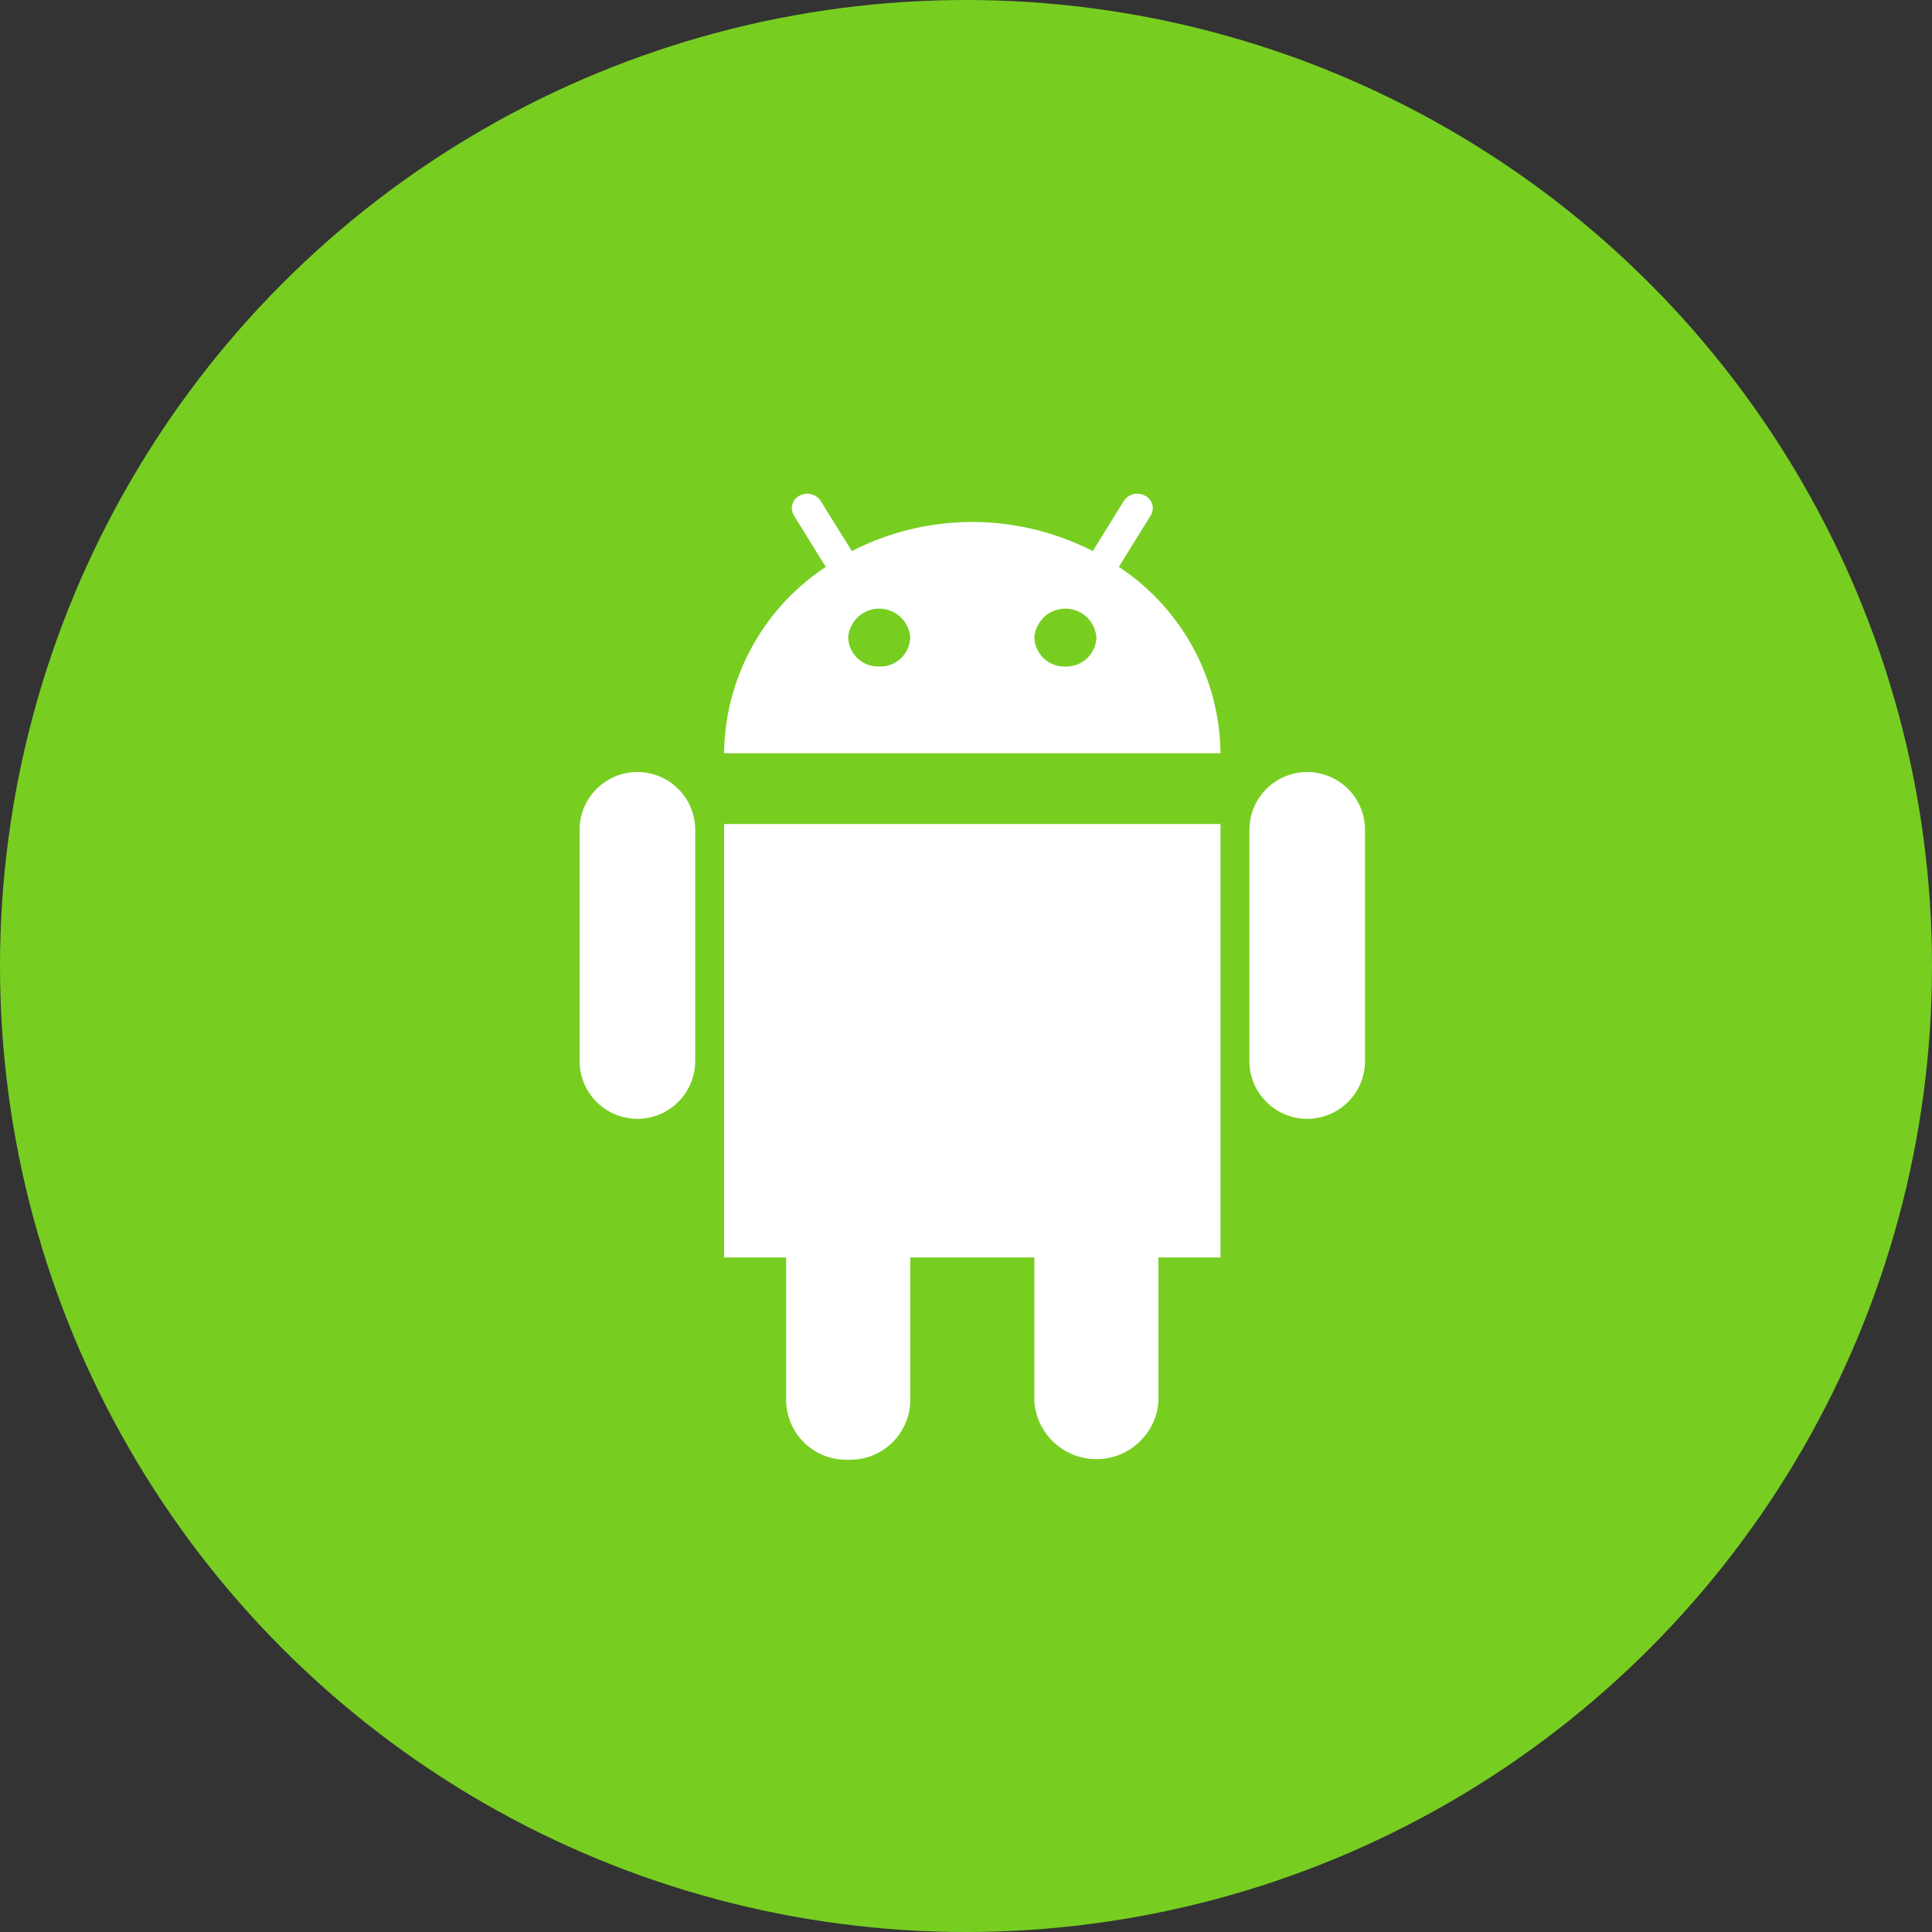
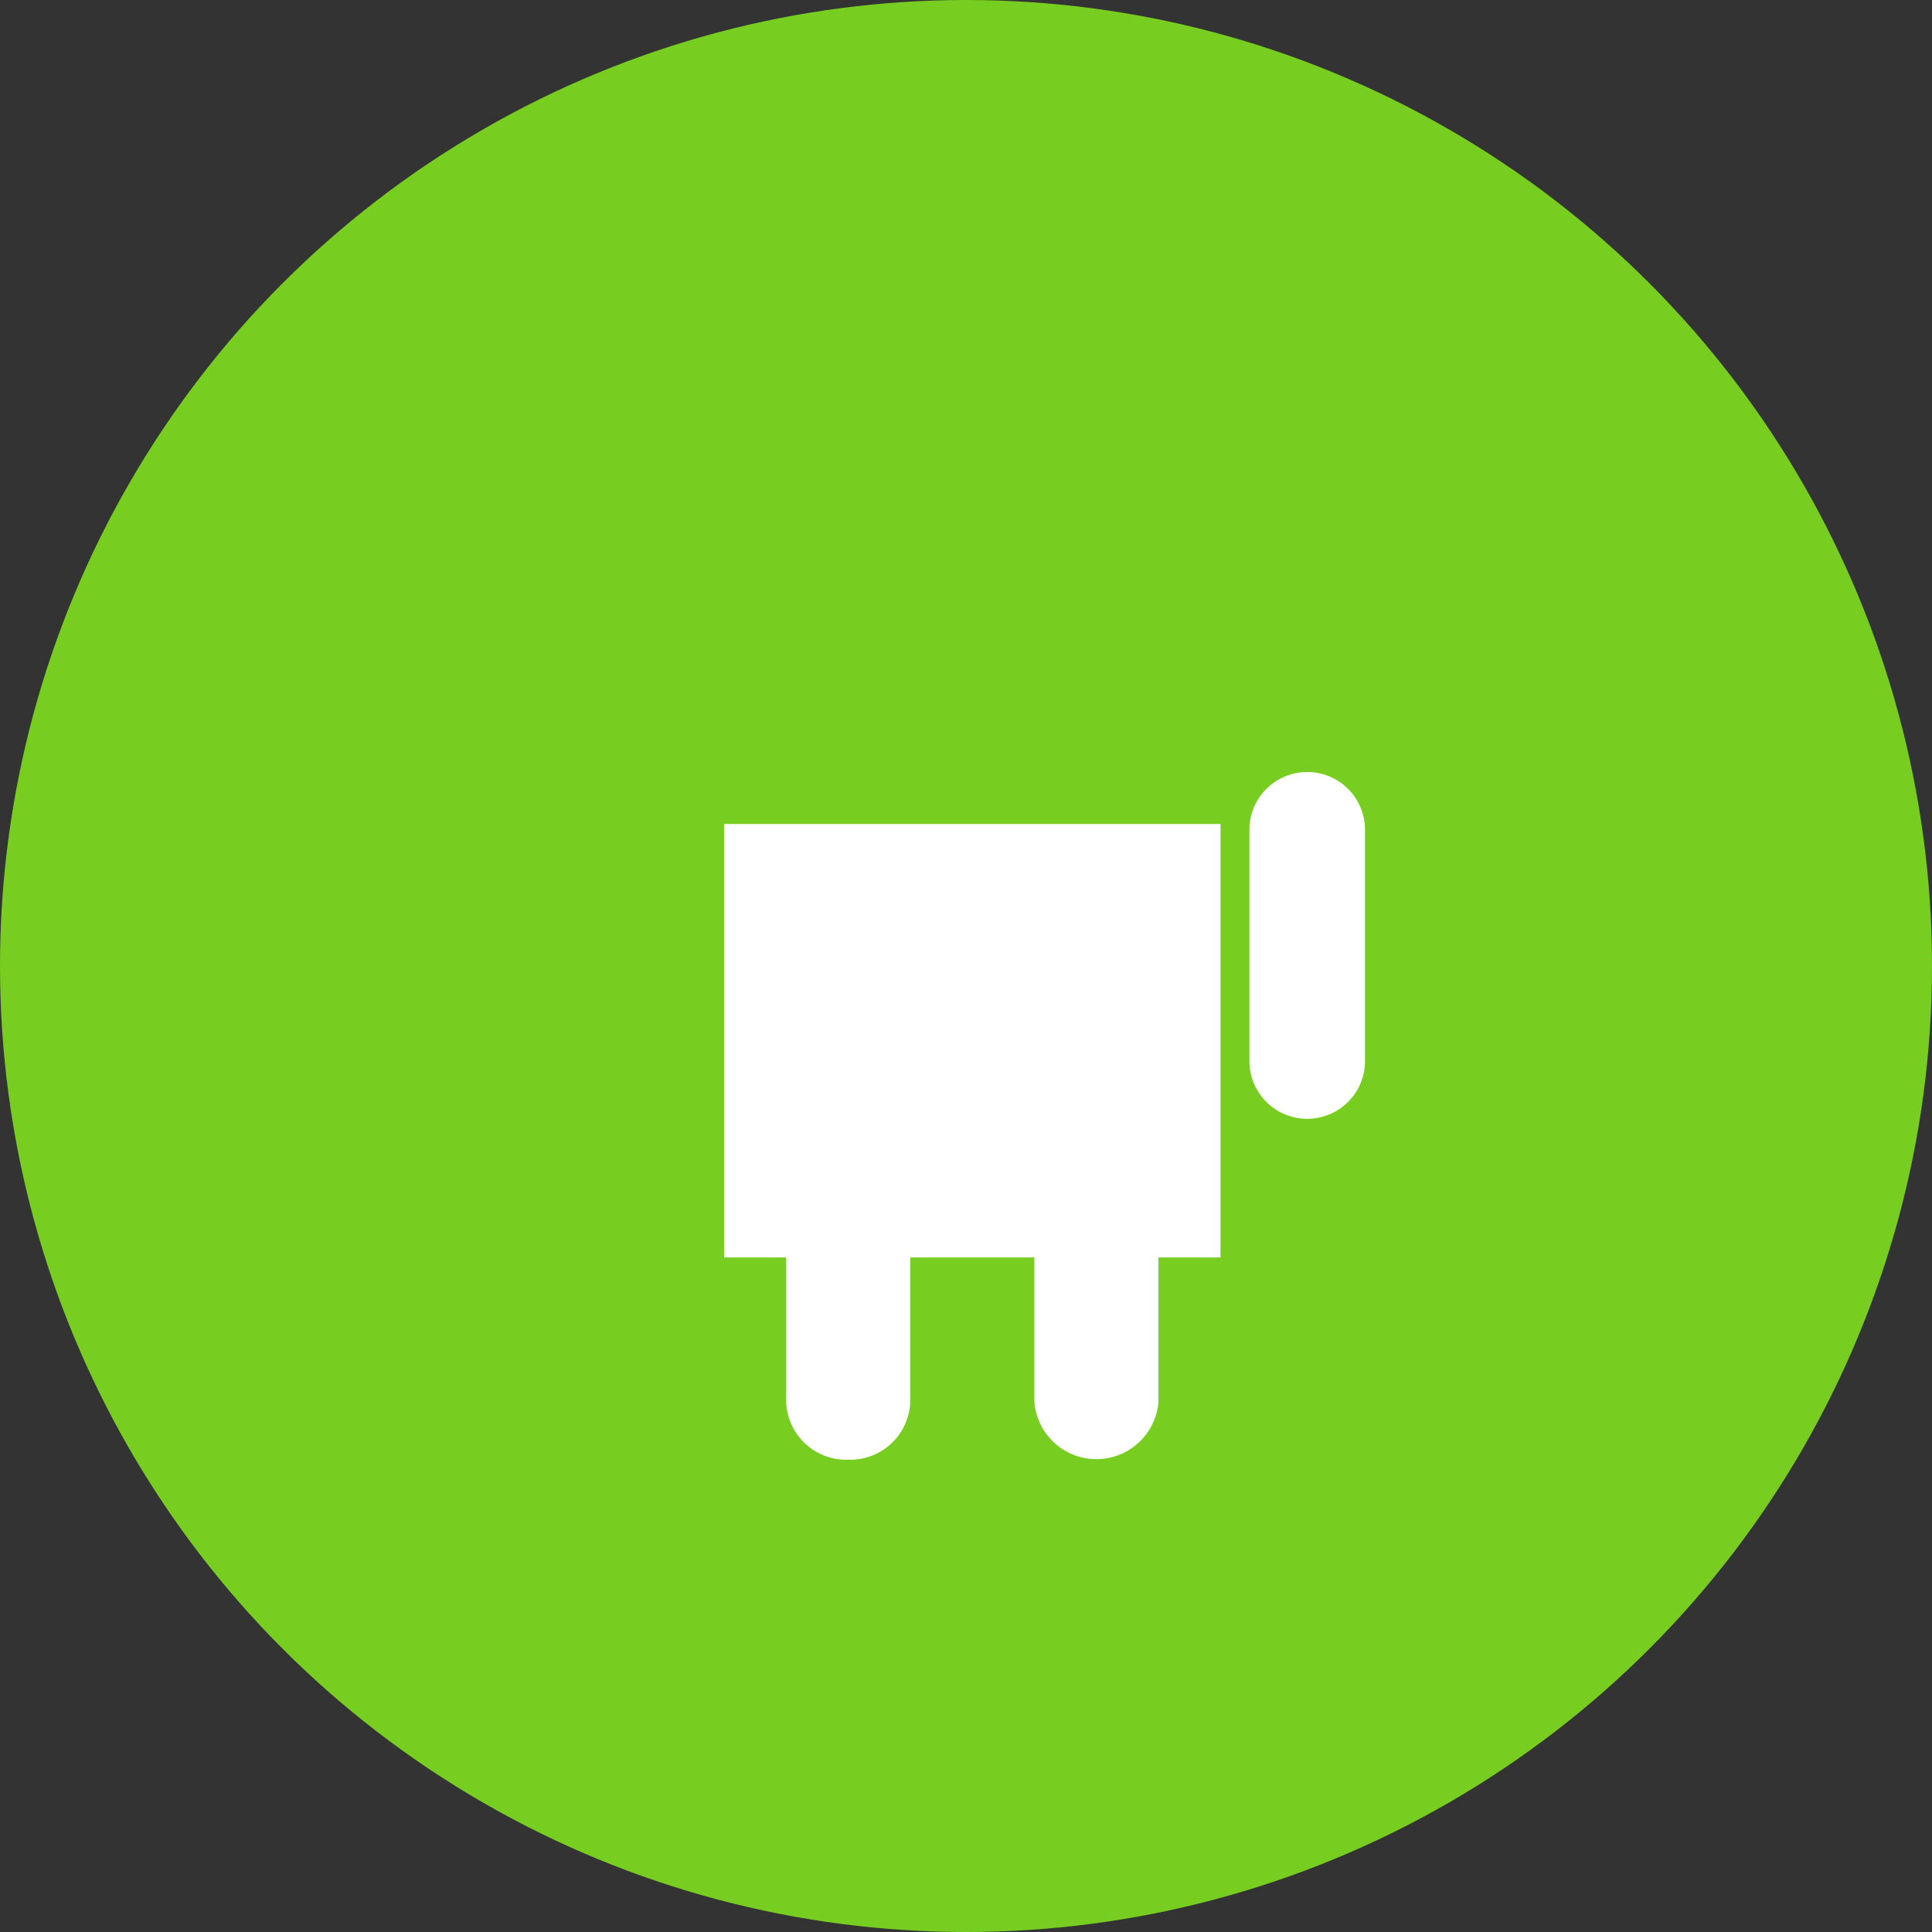
<svg xmlns="http://www.w3.org/2000/svg" width="90" height="90" viewBox="0 0 90 90">
  <rect x="0" y="0" width="90" height="90" fill="#333333" stroke="none" />
  <g id="Group_6702" data-name="Group 6702" transform="translate(-711 -1444)">
    <circle id="Ellipse_1554" data-name="Ellipse 1554" cx="45" cy="45" r="45" transform="translate(711 1444)" fill="#77ce21" />
    <g id="_317758_android_google_icon" data-name="317758_android_google_icon" transform="translate(735 1467.001)">
-       <path id="Path_37969" data-name="Path 37969" d="M5.692,8.978A2.693,2.693,0,0,0,3,11.67V22.44a2.692,2.692,0,1,0,5.385,0V11.67A2.692,2.692,0,0,0,5.692,8.978Z" transform="translate(0 3.985)" fill="#fff" />
      <path id="Path_37970" data-name="Path 37970" d="M27.692,8.978A2.693,2.693,0,0,0,25,11.67V22.44a2.692,2.692,0,1,0,5.385,0V11.67A2.692,2.692,0,0,0,27.692,8.978Z" transform="translate(9.202 3.985)" fill="#fff" />
      <path id="Path_37971" data-name="Path 37971" d="M8,30.17h2.891V36.9a2.8,2.8,0,0,0,2.891,2.692A2.8,2.8,0,0,0,16.672,36.9V30.17h5.781V36.9a2.9,2.9,0,0,0,5.781,0V30.17h2.891V9.978H8Z" transform="translate(1.731 5.406)" fill="#fff" />
-       <path id="Path_37972" data-name="Path 37972" d="M26.389,3.406l1.484-2.395A.647.647,0,0,0,27.607.09a.749.749,0,0,0-.987.248L25.173,2.672a12.284,12.284,0,0,0-11.222,0L12.5.337A.754.754,0,0,0,11.515.09a.651.651,0,0,0-.264.919l1.486,2.4A10.535,10.535,0,0,0,8,12.086H31.125A10.535,10.535,0,0,0,26.389,3.406ZM15.227,8.048A1.4,1.4,0,0,1,13.781,6.7a1.449,1.449,0,0,1,2.891,0A1.4,1.4,0,0,1,15.227,8.048Zm8.672,0A1.4,1.4,0,0,1,22.453,6.7a1.449,1.449,0,0,1,2.891,0A1.4,1.4,0,0,1,23.9,8.048Z" transform="translate(1.731 0)" fill="#fff" />
    </g>
  </g>
</svg>